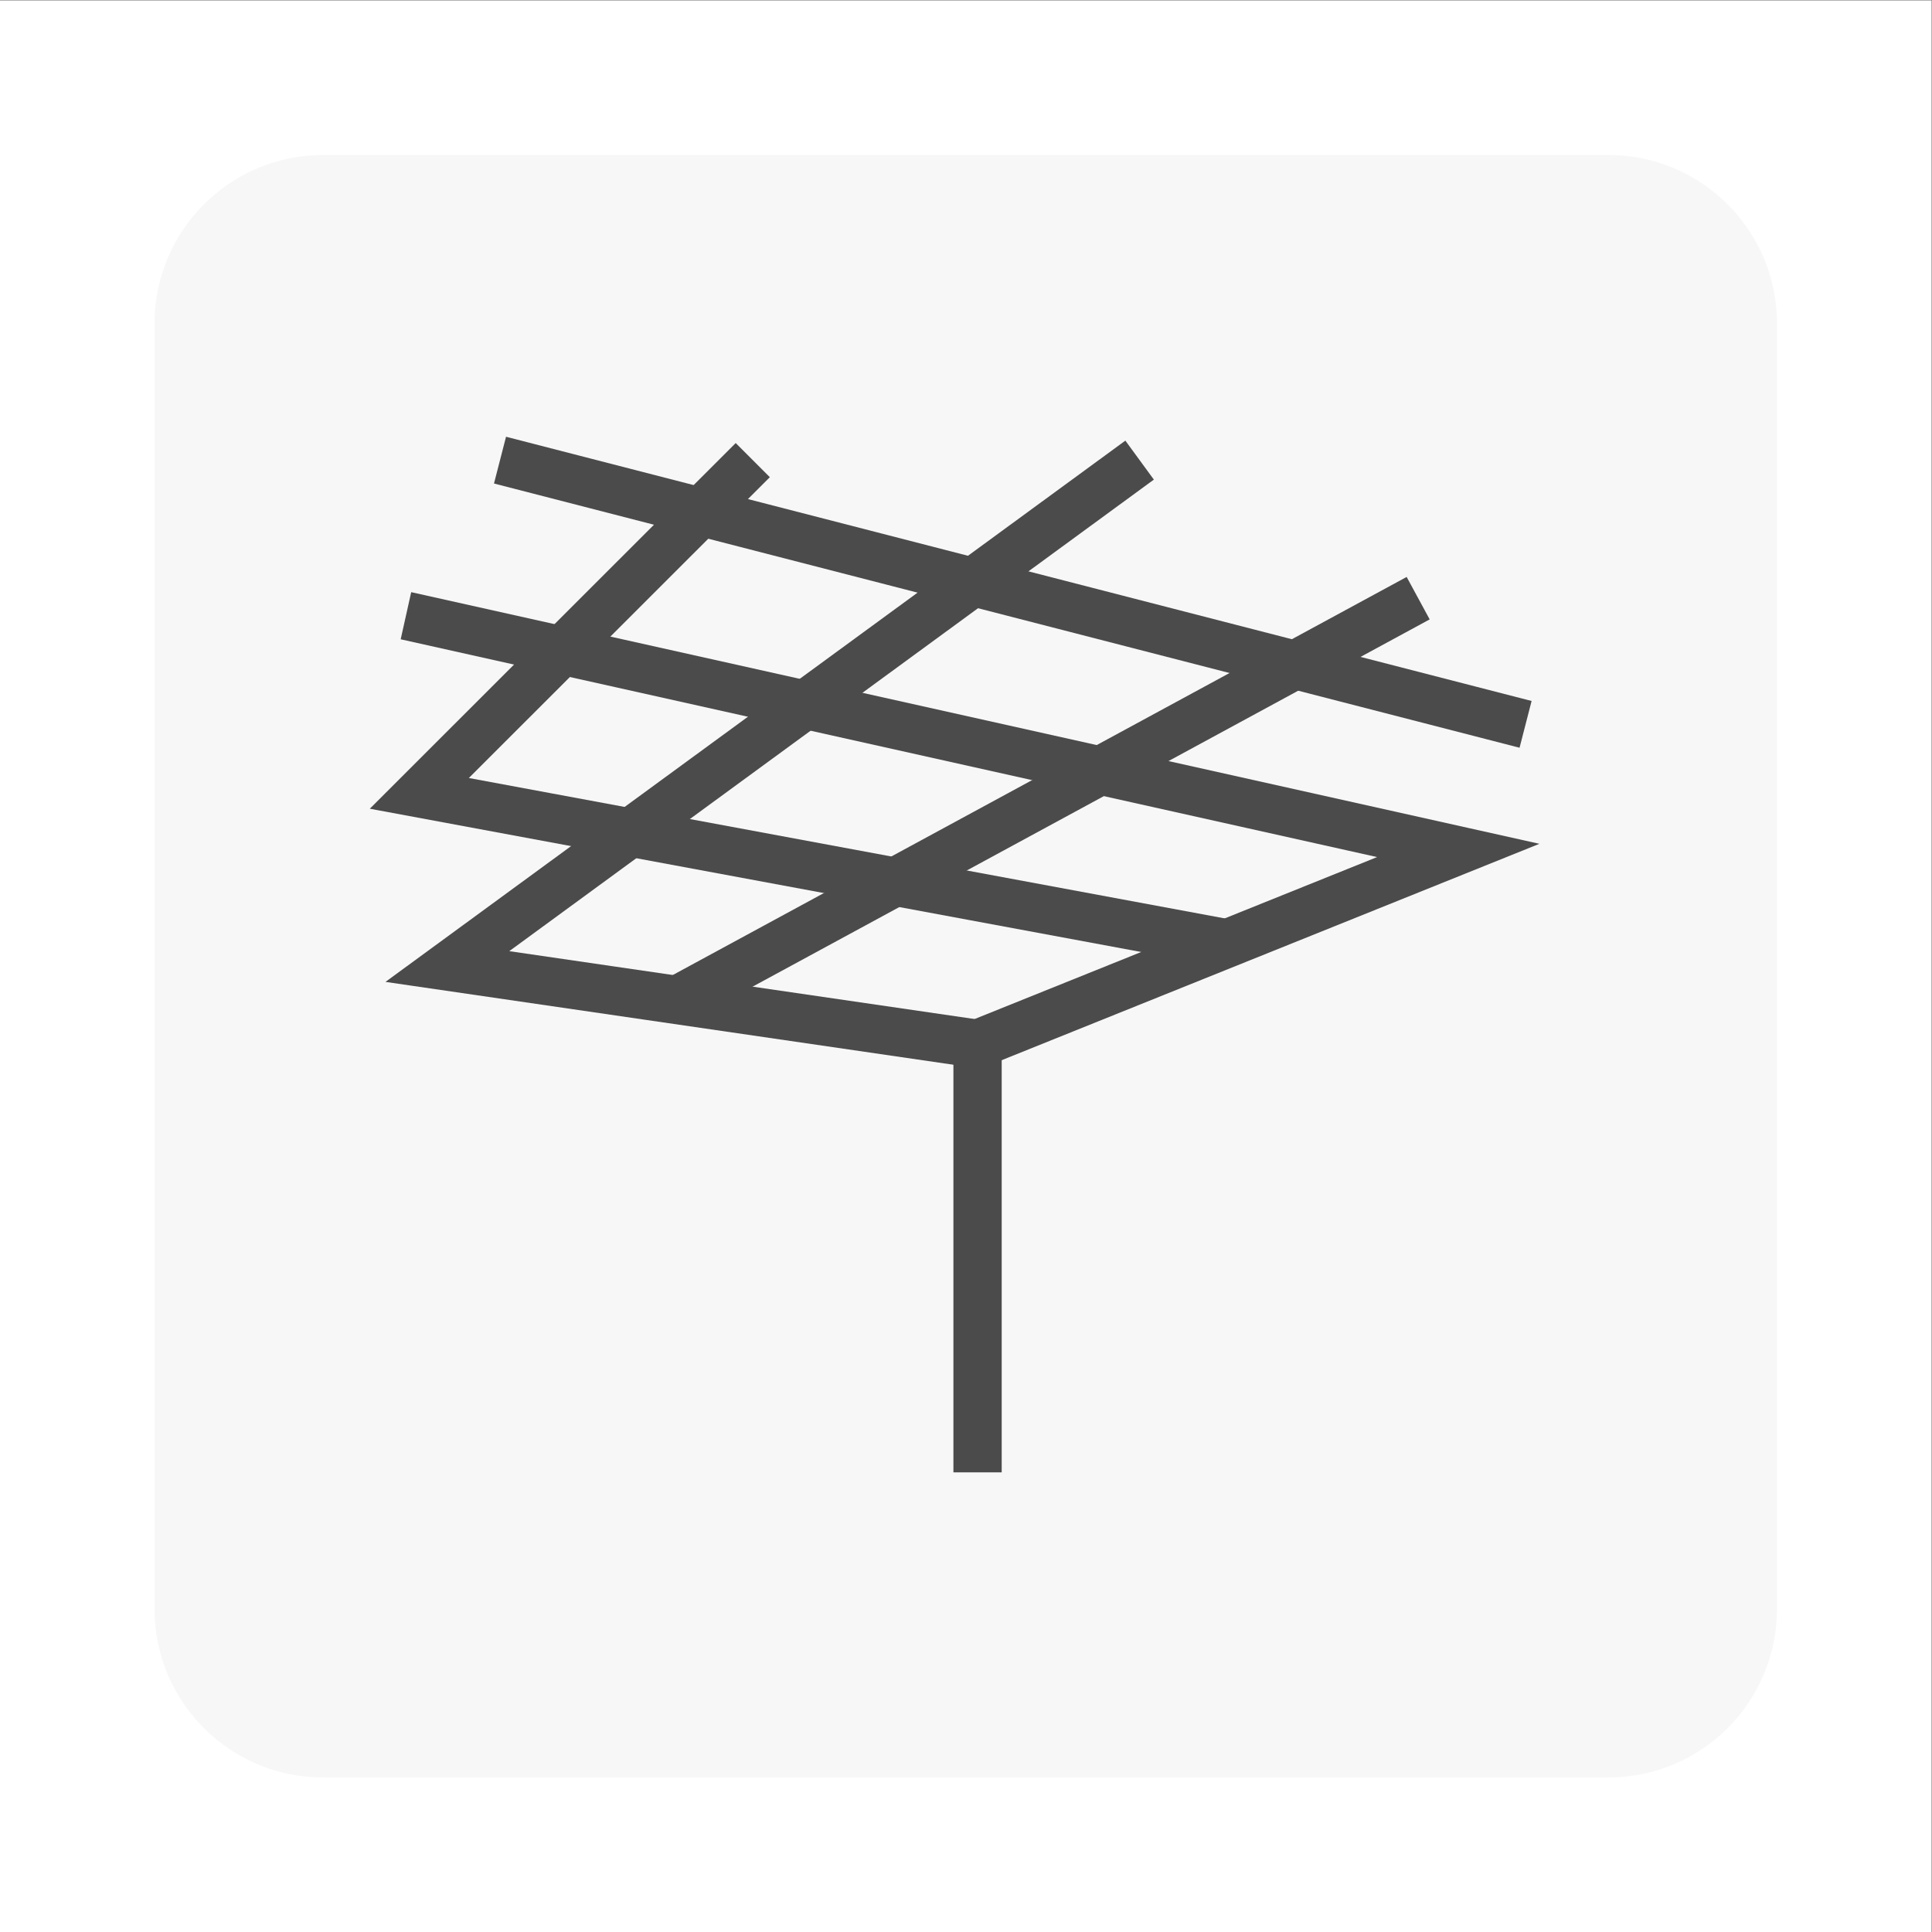
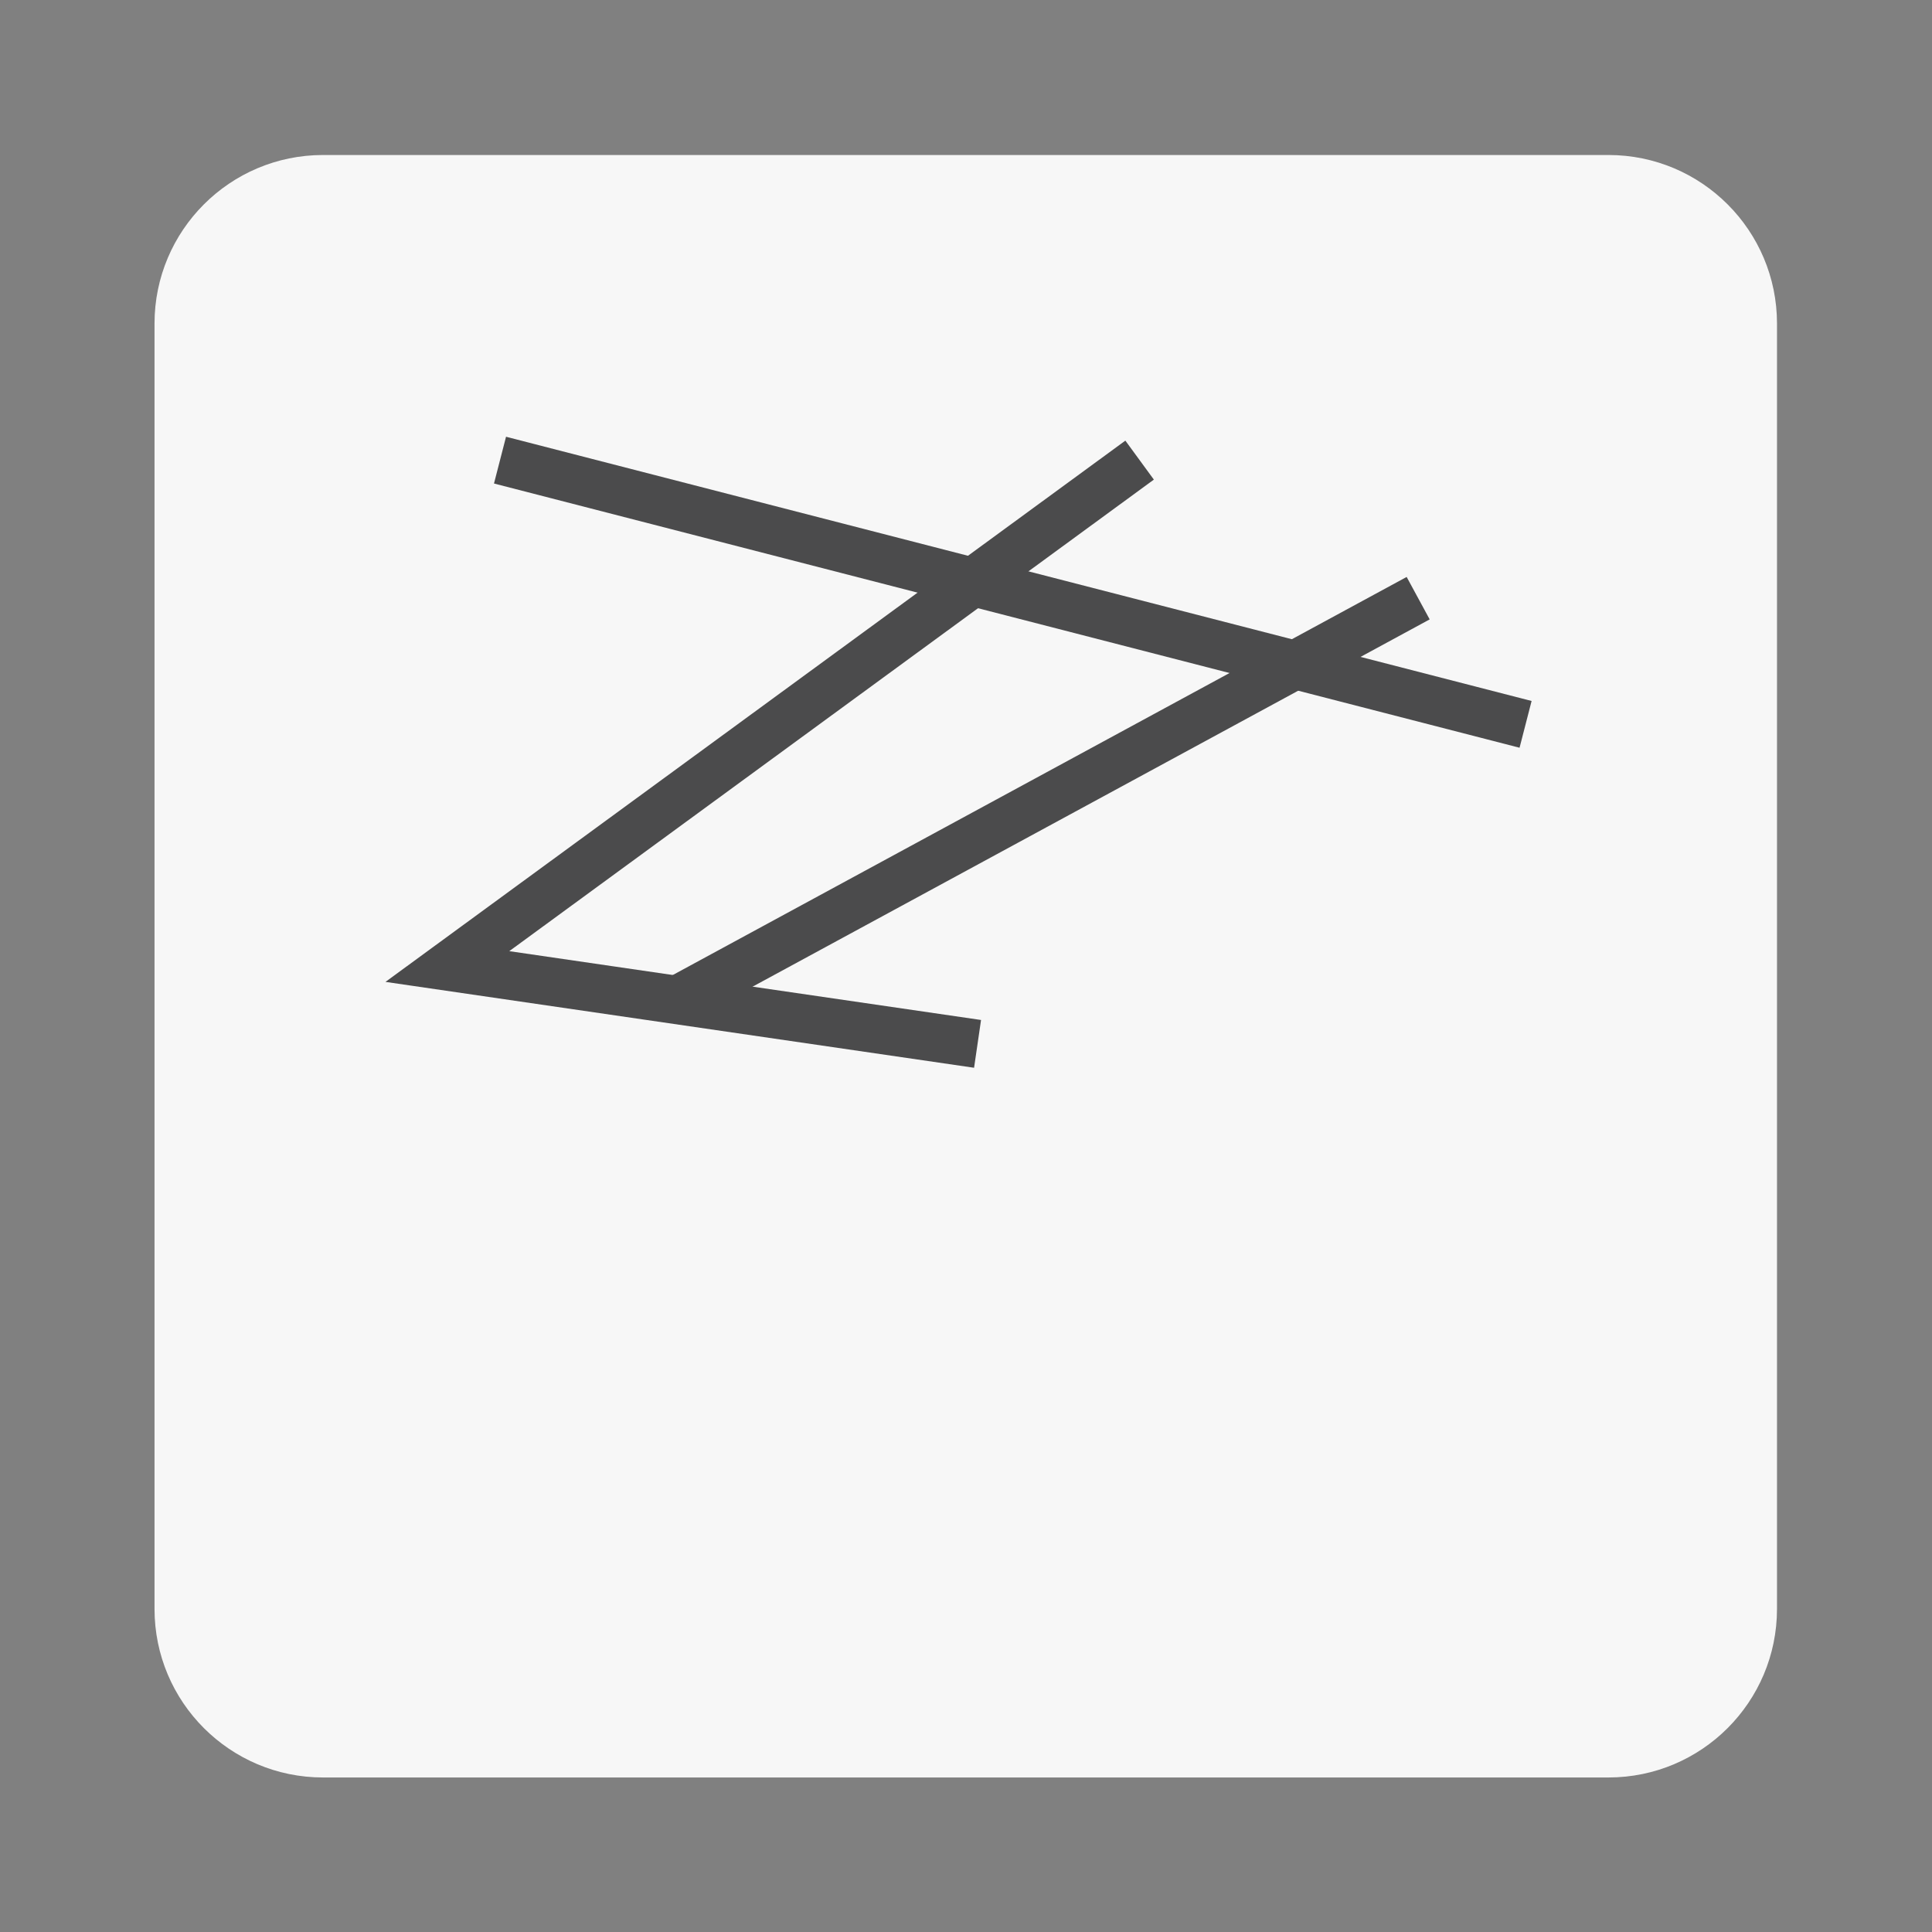
<svg xmlns="http://www.w3.org/2000/svg" height="293.333" id="svg2" version="1.1" viewBox="0 0 293.333 293.333" width="293.333" xml:space="preserve">
  <rect x="0" y="0" width="293.333" height="293.333" fill="#808080" stroke="none" />
  <g id="g10" transform="matrix(1.333,0,0,-1.333,0,293.333)">
    <g id="g12" transform="scale(0.1)">
-       <path d="M 2200,0 H 0 V 2200 H 2200 V 0" id="path14" style="fill:#ffffff;fill-opacity:1;fill-rule:nonzero;stroke:none" />
      <path d="m 176,368 v 1464 c 0,106.04 85.965,192 191.996,192 H 1832 c 106.04,0 192,-85.96 192,-192 V 368 c 0,-106.039 -85.96,-192 -192,-192 H 367.996 C 261.965,176 176,261.961 176,368" id="path16" style="fill:#f7f7f7;fill-opacity:1;fill-rule:nonzero;stroke:none" />
      <path d="m 766.637,1058.9 848.653,460.33" id="path18" style="fill:none;stroke:#4b4b4c;stroke-width:55;stroke-linecap:butt;stroke-linejoin:miter;stroke-miterlimit:10;stroke-dasharray:none;stroke-opacity:1" />
      <path d="m 1113.44,1011.58 -603.874,88.1 788.454,576.79" id="path20" style="fill:none;stroke:#4b4b4c;stroke-width:55;stroke-linecap:butt;stroke-linejoin:miter;stroke-miterlimit:10;stroke-dasharray:none;stroke-opacity:1" />
-       <path d="M 1397.79,1126 477.613,1296.91 857.41,1676.47" id="path22" style="fill:none;stroke:#4b4b4c;stroke-width:55;stroke-linecap:butt;stroke-linejoin:miter;stroke-miterlimit:10;stroke-dasharray:none;stroke-opacity:1" />
-       <path d="m 1113.44,1011.58 547.52,220.31 -1198.589,267.35" id="path24" style="fill:none;stroke:#4b4b4c;stroke-width:55;stroke-linecap:butt;stroke-linejoin:miter;stroke-miterlimit:10;stroke-dasharray:none;stroke-opacity:1" />
      <path d="M 1737.63,1375.5 569.516,1676.46" id="path26" style="fill:none;stroke:#4b4b4c;stroke-width:55;stroke-linecap:butt;stroke-linejoin:miter;stroke-miterlimit:10;stroke-dasharray:none;stroke-opacity:1" />
-       <path d="M 1113.44,1011.58 V 523.539" id="path28" style="fill:none;stroke:#4b4b4c;stroke-width:55;stroke-linecap:butt;stroke-linejoin:miter;stroke-miterlimit:10;stroke-dasharray:none;stroke-opacity:1" />
    </g>
  </g>
</svg>